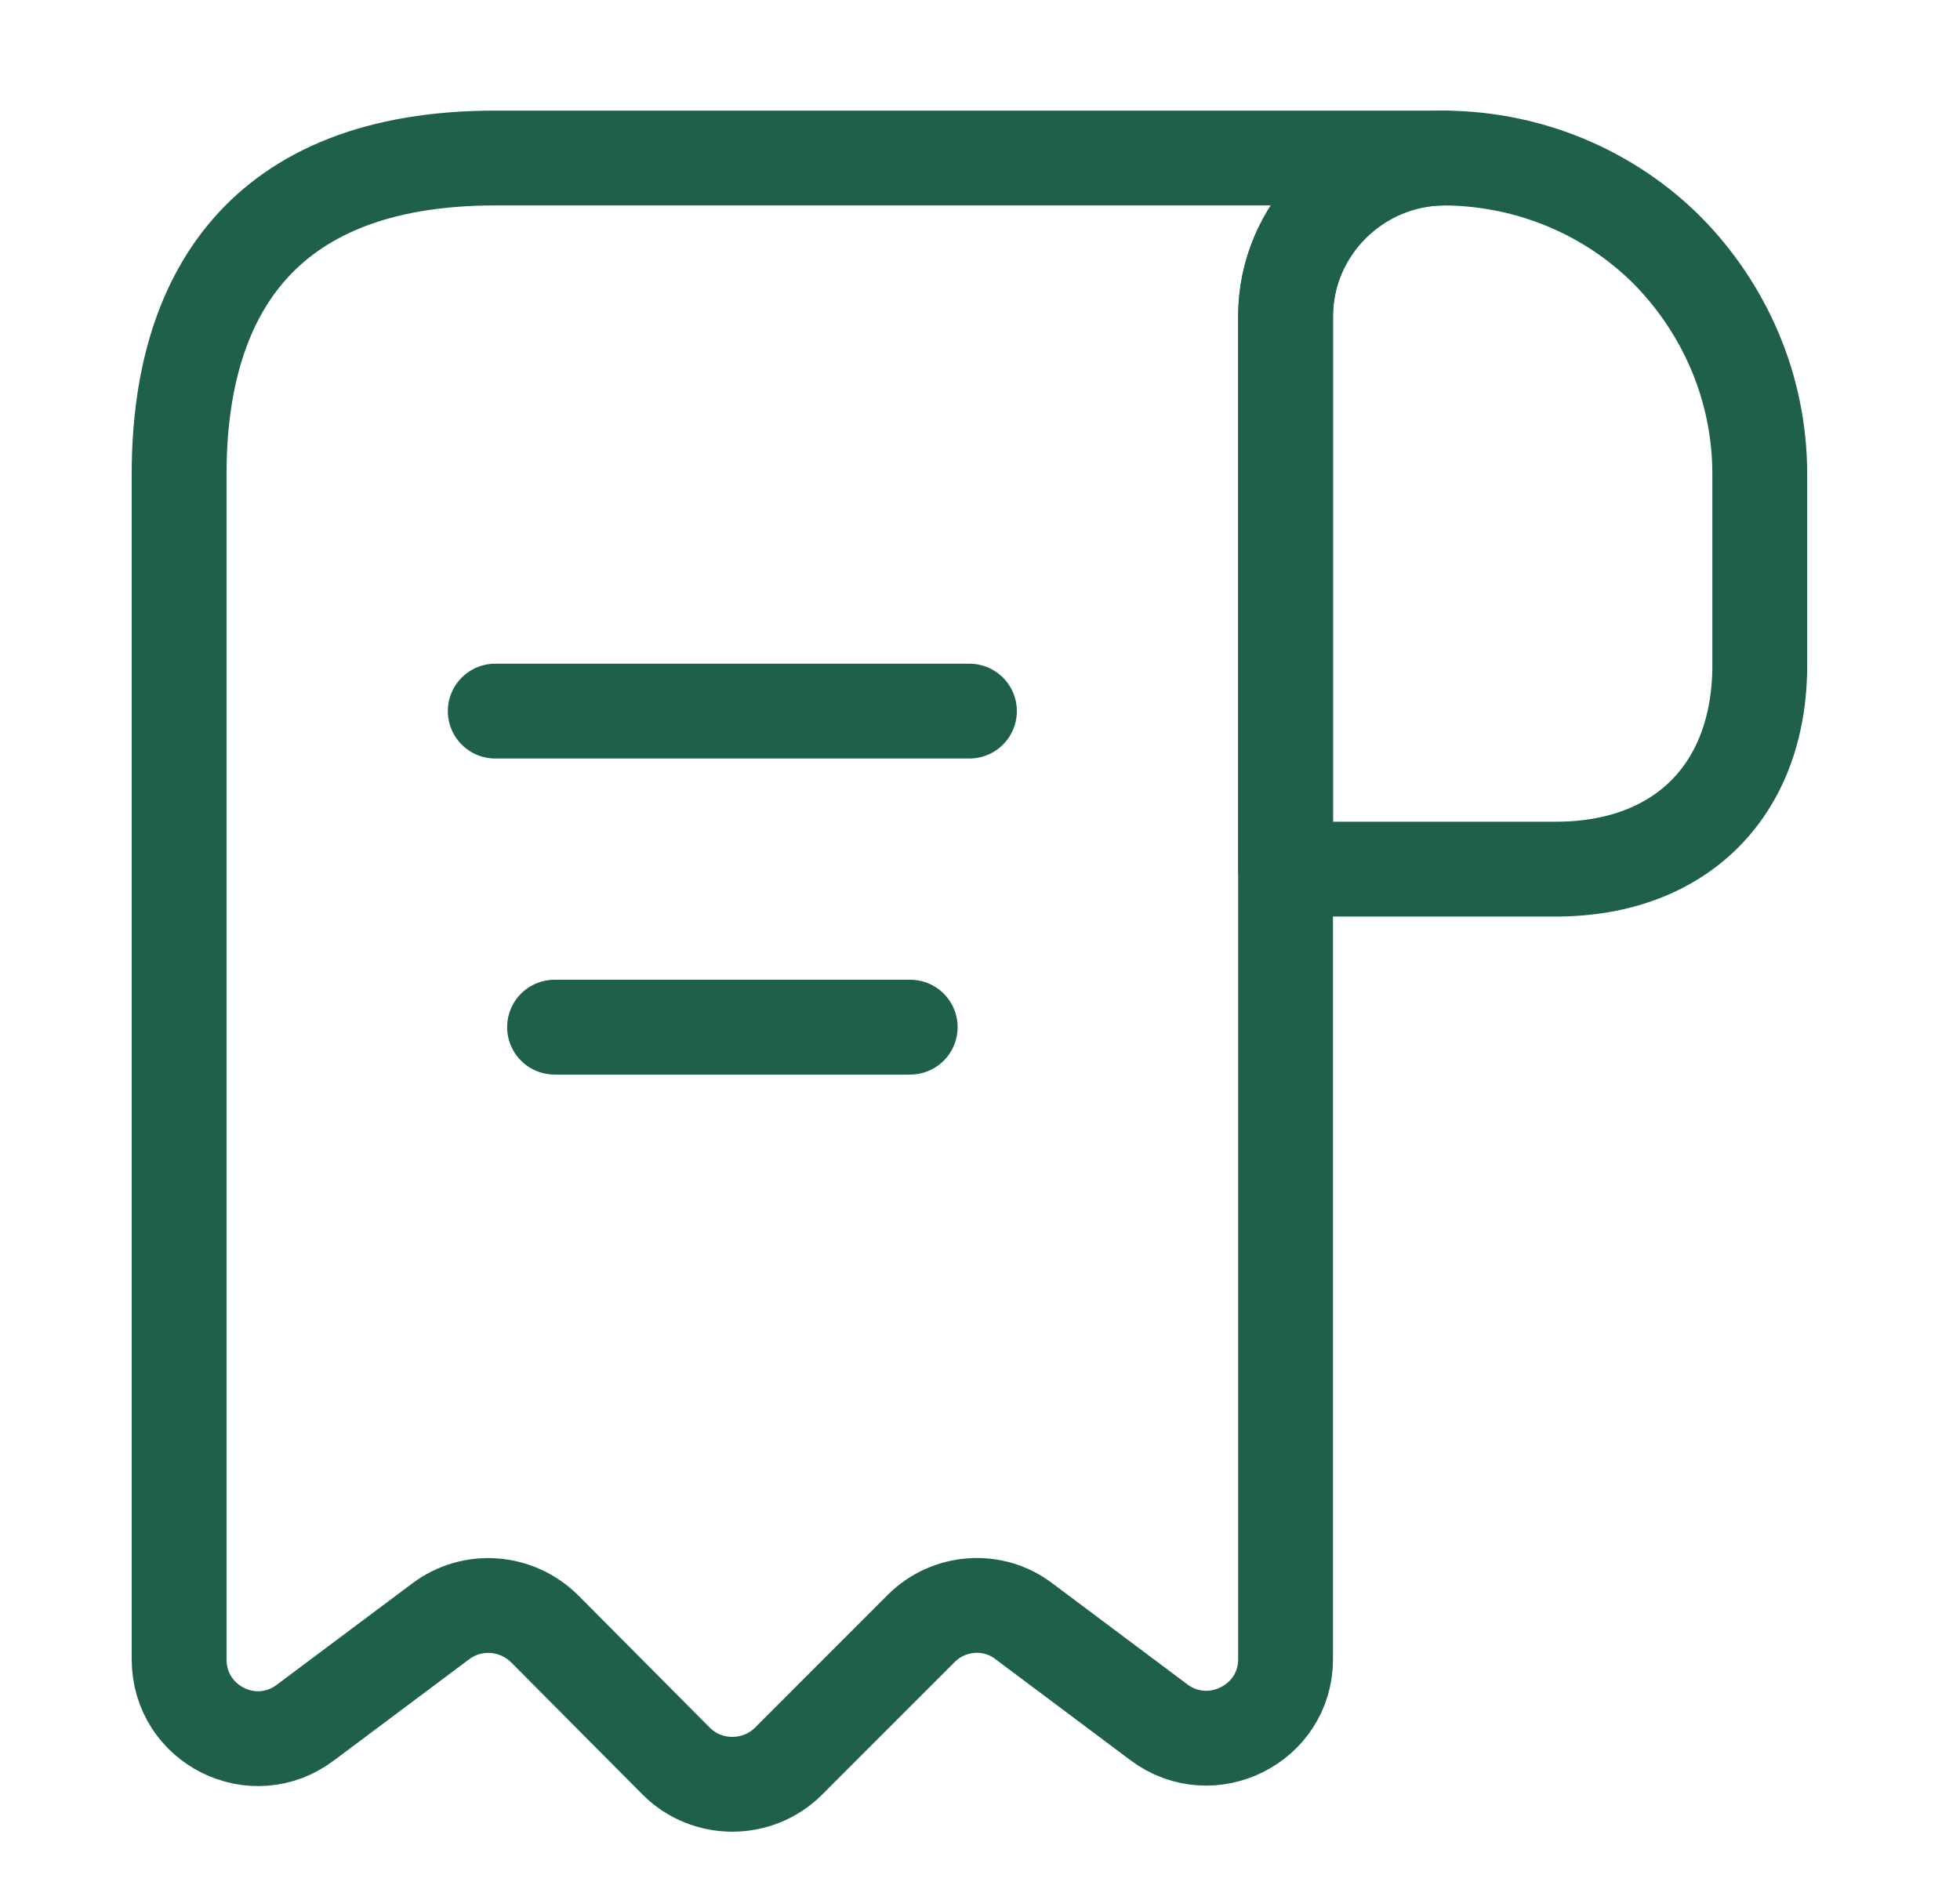
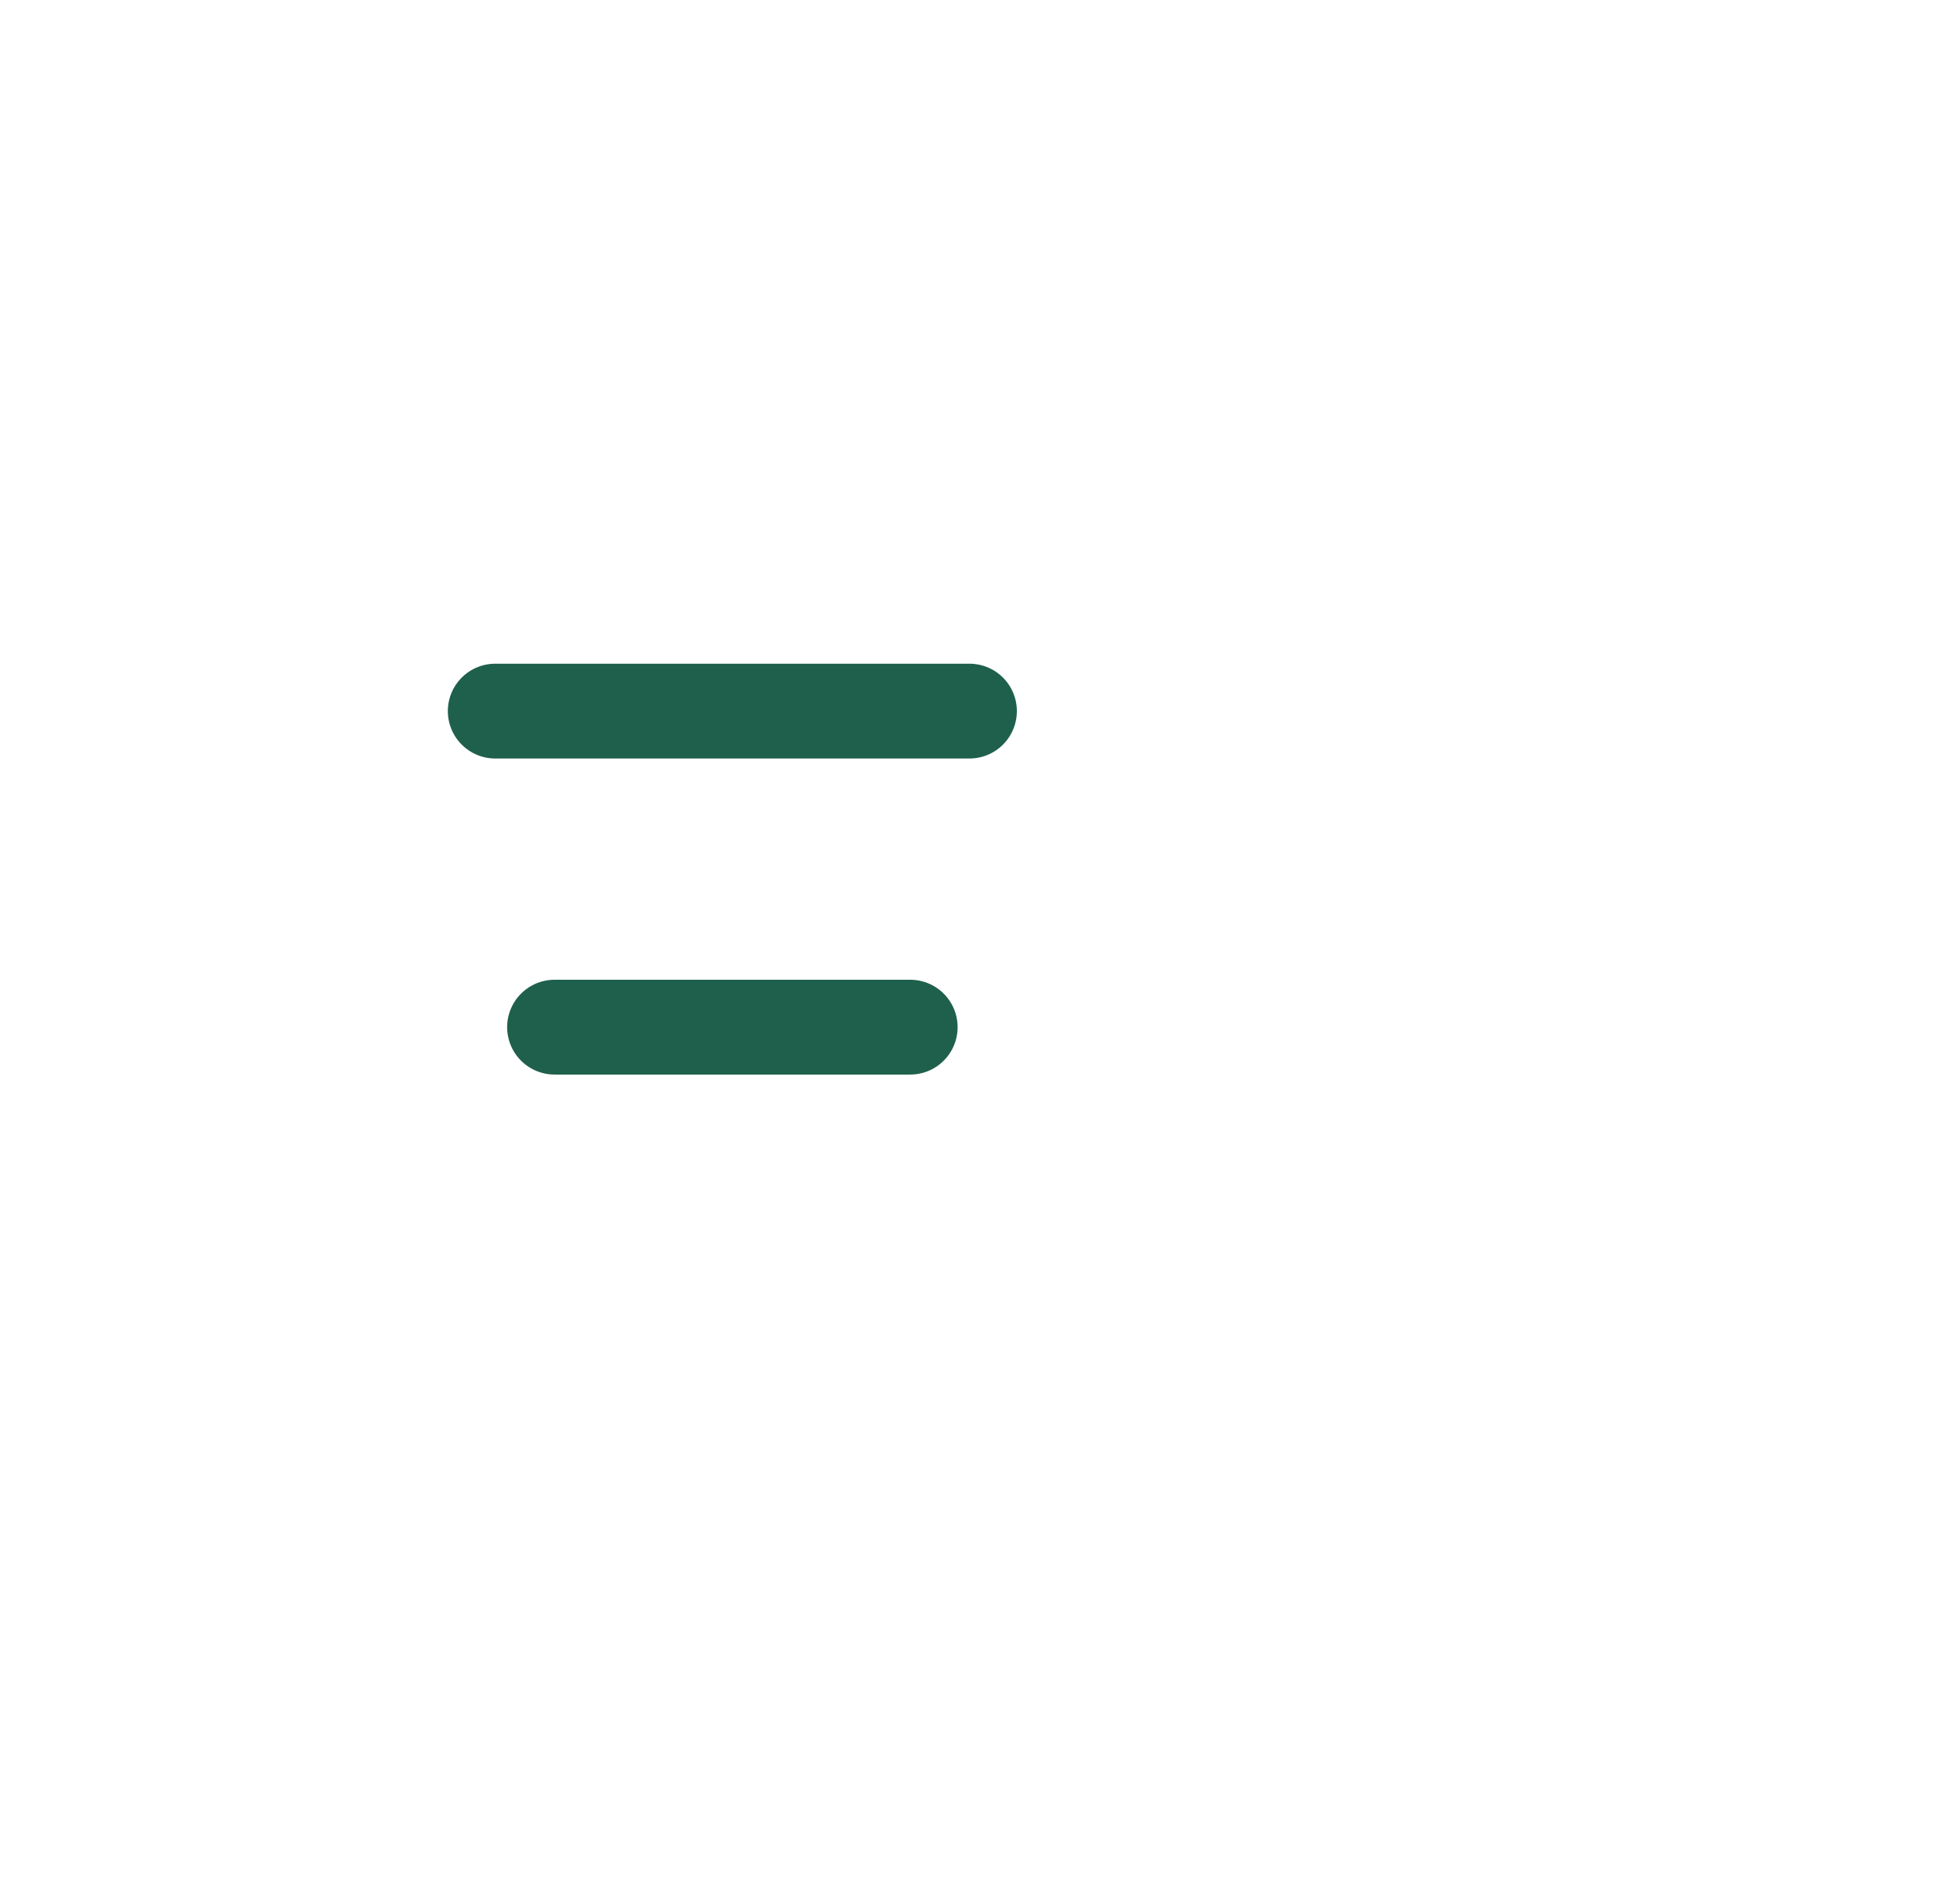
<svg xmlns="http://www.w3.org/2000/svg" width="31" height="30" viewBox="0 0 31 30" fill="none">
-   <path d="M27.833 7.5V10.525C27.833 12.5 26.583 13.75 24.608 13.75H20.333V5.013C20.333 3.625 21.471 2.5 22.858 2.5C24.221 2.513 25.471 3.062 26.371 3.962C27.271 4.875 27.833 6.125 27.833 7.5Z" stroke="#1F604C" stroke-width="1.5" stroke-miterlimit="10" stroke-linecap="round" stroke-linejoin="round" />
-   <path d="M2.833 8.75V26.25C2.833 27.288 4.008 27.875 4.833 27.25L6.971 25.65C7.471 25.275 8.171 25.325 8.621 25.775L10.696 27.863C11.183 28.35 11.983 28.35 12.471 27.863L14.571 25.762C15.008 25.325 15.708 25.275 16.196 25.65L18.333 27.25C19.158 27.863 20.333 27.275 20.333 26.25V5C20.333 3.625 21.458 2.5 22.833 2.5H9.083H7.833C4.083 2.5 2.833 4.737 2.833 7.5V8.75Z" stroke="#1F604C" stroke-width="1.5" stroke-miterlimit="10" stroke-linecap="round" stroke-linejoin="round" />
  <path d="M7.833 11.25H15.333" stroke="#1F604C" stroke-width="1.5" stroke-linecap="round" stroke-linejoin="round" />
  <path d="M8.771 16.25H14.396" stroke="#1F604C" stroke-width="1.5" stroke-linecap="round" stroke-linejoin="round" />
</svg>